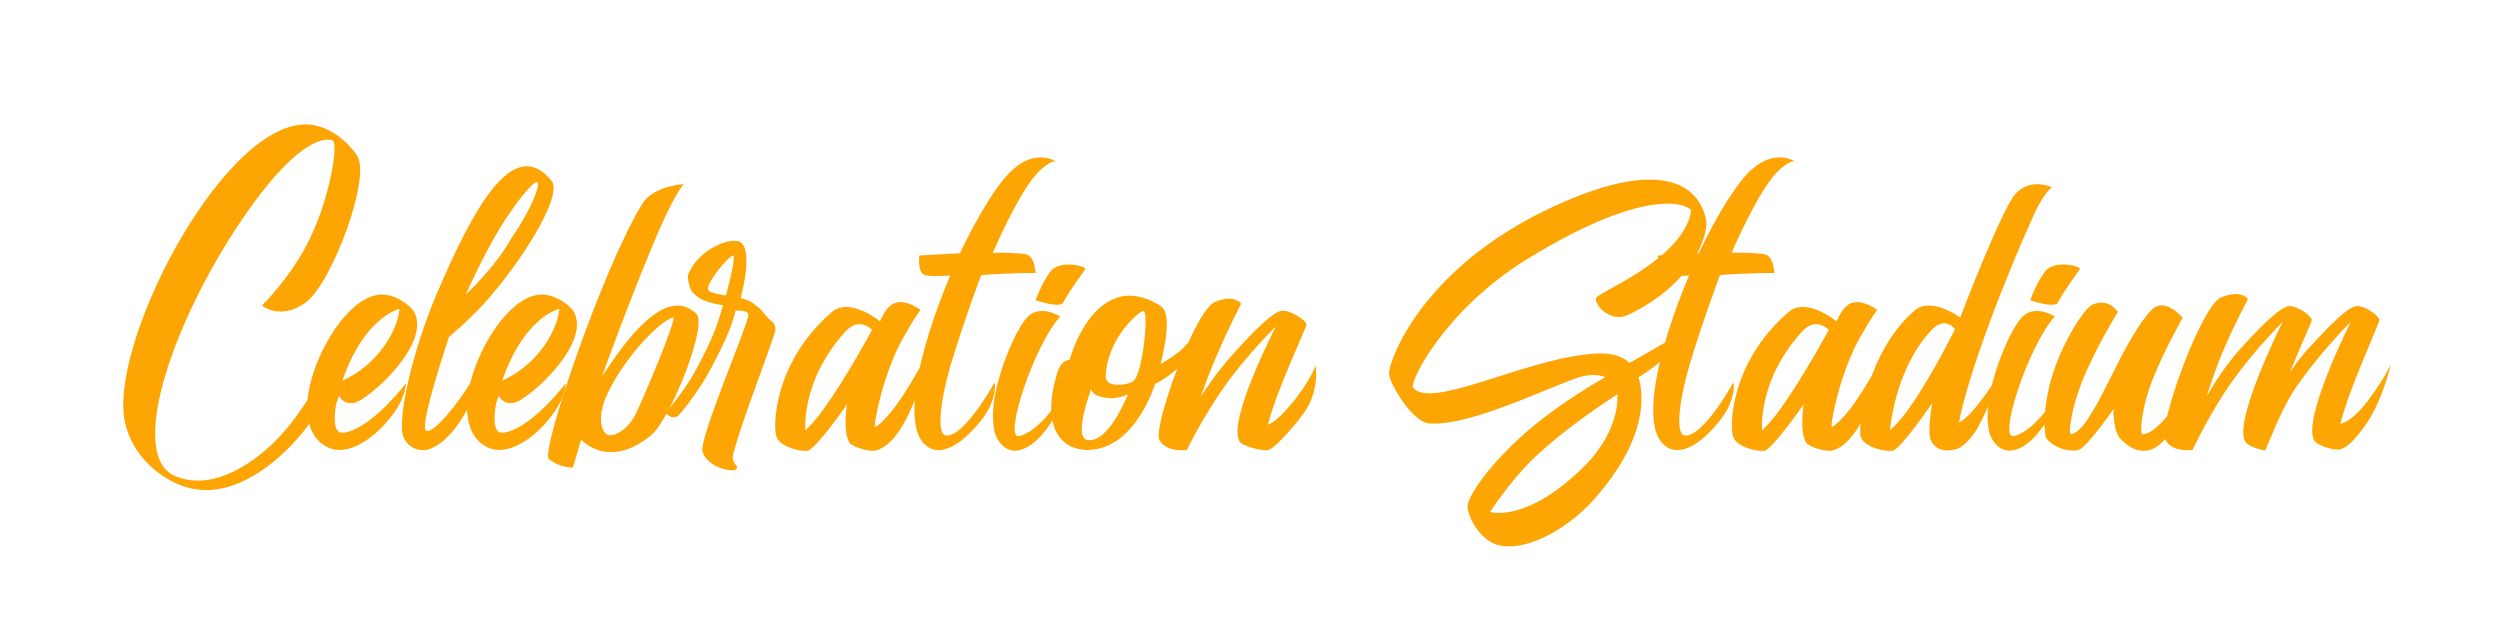
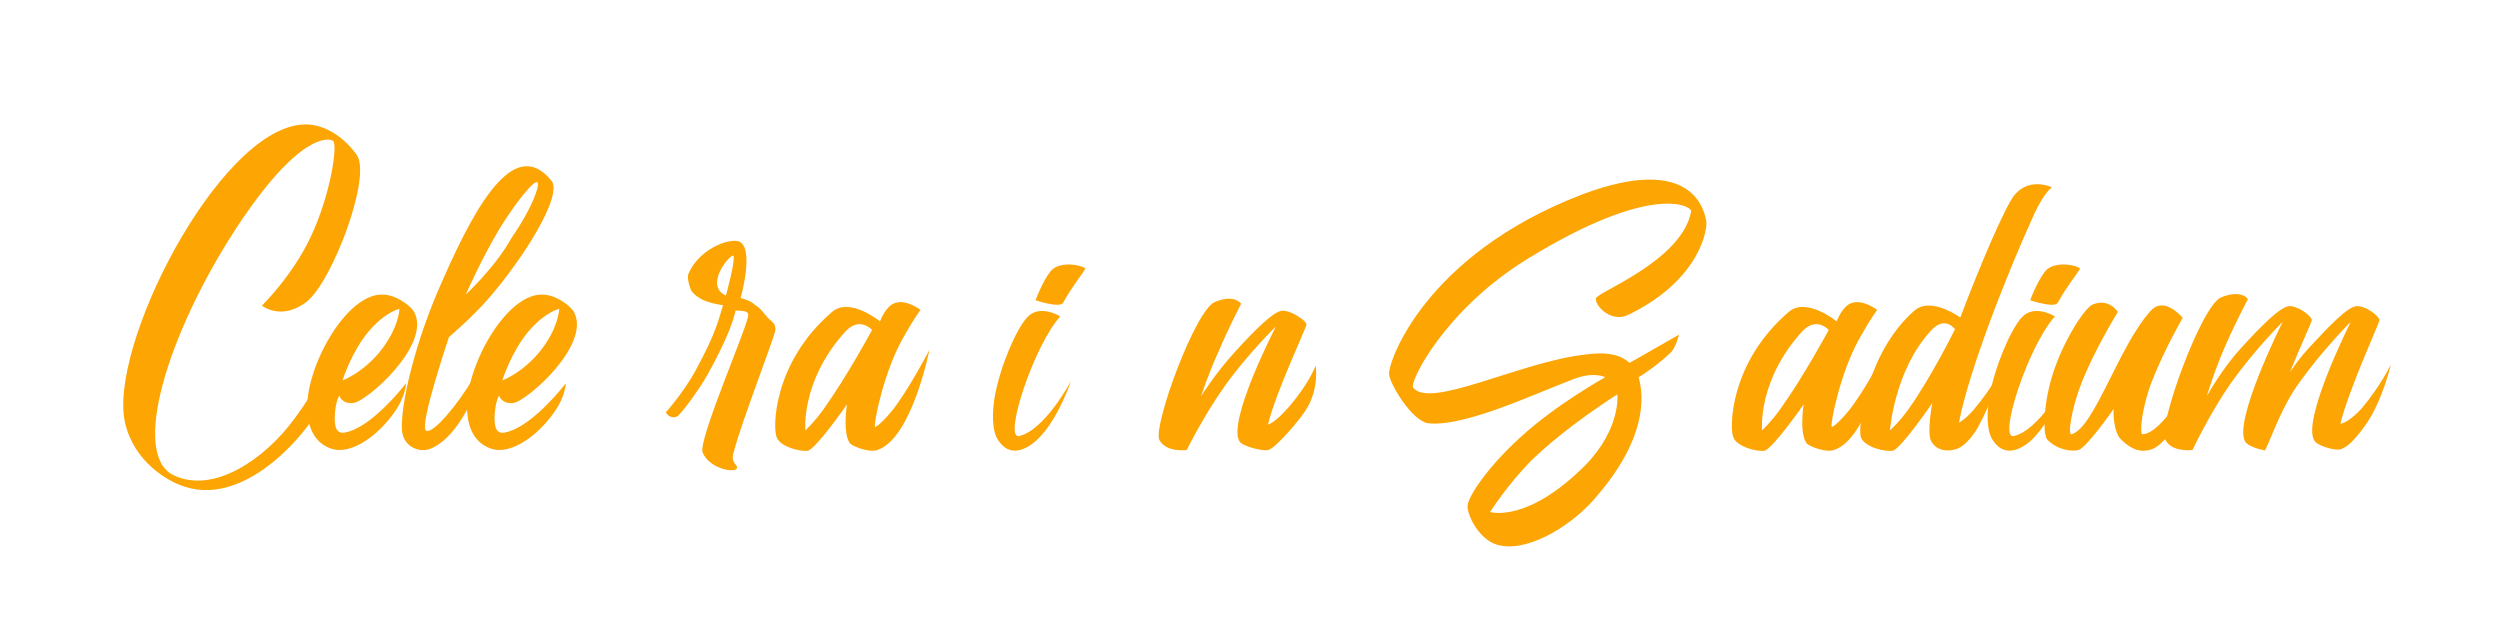
<svg xmlns="http://www.w3.org/2000/svg" version="1.0" preserveAspectRatio="xMidYMid meet" height="100" viewBox="0 0 300 75" zoomAndPan="magnify" width="400">
  <defs>
    <g />
  </defs>
  <rect fill-opacity="1" height="90" y="-7.5" fill="#ffffff" width="360" x="-30" />
  <rect fill-opacity="1" height="90" y="-7.5" fill="#ffffff" width="360" x="-30" />
  <g fill-opacity="1" fill="#fca503">
    <g transform="translate(14.789, 54)">
      <g>
        <path d="M 7.438 4.422 C 15.172 6.875 22.656 -3.047 23.141 -4.516 C 23.656 -5.984 23.391 -7.312 23.312 -7.906 C 23.312 -7.906 22.109 -5.844 20.375 -3.531 C 17.031 0.953 10.922 5.375 6.016 3.016 C 0.906 0.516 5.281 -13.891 13.5 -26.531 C 21.031 -38.016 24.594 -37.453 25.156 -37.109 C 25.797 -36.766 24.891 -30.609 22.484 -25.547 C 20.297 -20.891 16.641 -17.328 16.641 -17.328 C 16.641 -17.328 18.969 -15.438 22.016 -17.797 C 25.062 -20.172 29.891 -32.891 28 -35.438 C 26.141 -38.016 23.562 -39.266 21.406 -39.047 C 11.312 -38.234 -1.844 -12.297 0.219 -3.266 C 1.297 1.422 5.328 3.781 7.438 4.422 Z M 7.438 4.422" />
      </g>
    </g>
  </g>
  <g fill-opacity="1" fill="#fca503">
    <g transform="translate(37.448, 54)">
      <g>
        <path d="M 3.266 0 C 6.062 0 9.156 -3.094 10.484 -5.5 C 11.266 -6.969 11.266 -8 11.266 -8 C 9.766 -6.062 6.531 -2.578 4 -2.109 C 2.875 -1.844 2.625 -2.844 2.75 -4.469 C 2.875 -5.938 3.266 -6.531 3.266 -6.531 C 3.266 -6.531 3.562 -5.469 4.984 -5.641 C 6.578 -5.844 14.359 -12.641 12.25 -16.562 C 12 -17.078 10.453 -18.453 8.812 -18.625 C 4.125 -19.266 -1.25 -9.203 -0.516 -4.172 C -0.172 -0.734 2.234 0 3.266 0 Z M 3.656 -8.344 C 3.656 -8.344 4.688 -11.734 6.797 -14.234 C 8.812 -16.594 10.484 -16.938 10.484 -16.938 C 10.484 -16.938 10.453 -15.656 9.5 -13.844 C 7.312 -9.719 3.656 -8.344 3.656 -8.344 Z M 3.656 -8.344" />
      </g>
    </g>
  </g>
  <g fill-opacity="1" fill="#fca503">
    <g transform="translate(48.326, 54)">
      <g>
        <path d="M 3.484 -0.219 C 5.547 -1.156 7.359 -3.609 9.109 -7.703 C 10.016 -9.719 9.547 -12.078 9.547 -12.078 C 9.547 -12.078 9.766 -10.625 8.516 -8.688 C 6.625 -5.469 3.609 -1.844 2.797 -2.328 C 1.938 -2.875 5.547 -13.547 5.547 -13.547 C 7.141 -15 9.625 -16.984 12.688 -21.156 C 16.031 -25.578 19.094 -31.047 17.797 -32.375 C 13.625 -37.406 9.203 -30.438 4.812 -20.422 C 1.469 -13.031 -0.266 -5.469 -0.094 -2.406 C 0.047 -0.297 2.156 0.438 3.484 -0.219 Z M 7.562 -18.656 C 7.562 -18.656 9.422 -22.875 11.531 -26.406 C 13.453 -29.578 15.781 -32.469 16.172 -32.125 C 16.516 -31.781 15.438 -28.859 13.031 -25.406 C 11.047 -21.844 7.562 -18.656 7.562 -18.656 Z M 7.562 -18.656" />
      </g>
    </g>
  </g>
  <g fill-opacity="1" fill="#fca503">
    <g transform="translate(56.624, 54)">
      <g>
        <path d="M 3.266 0 C 6.062 0 9.156 -3.094 10.484 -5.5 C 11.266 -6.969 11.266 -8 11.266 -8 C 9.766 -6.062 6.531 -2.578 4 -2.109 C 2.875 -1.844 2.625 -2.844 2.75 -4.469 C 2.875 -5.938 3.266 -6.531 3.266 -6.531 C 3.266 -6.531 3.562 -5.469 4.984 -5.641 C 6.578 -5.844 14.359 -12.641 12.25 -16.562 C 12 -17.078 10.453 -18.453 8.812 -18.625 C 4.125 -19.266 -1.25 -9.203 -0.516 -4.172 C -0.172 -0.734 2.234 0 3.266 0 Z M 3.656 -8.344 C 3.656 -8.344 4.688 -11.734 6.797 -14.234 C 8.812 -16.594 10.484 -16.938 10.484 -16.938 C 10.484 -16.938 10.453 -15.656 9.5 -13.844 C 7.312 -9.719 3.656 -8.344 3.656 -8.344 Z M 3.656 -8.344" />
      </g>
    </g>
  </g>
  <g fill-opacity="1" fill="#fca503">
    <g transform="translate(67.502, 54)">
      <g>
-         <path d="M 1.25 2.109 L 2.234 -1.25 C 2.234 -1.25 5.469 2.453 10.625 -1.766 C 12.906 -3.609 17.594 -15.219 16 -16.422 C 15.219 -17.031 14.484 -17.5 13.25 -17.281 C 9.797 -16.734 5.938 -10.625 4.734 -8.812 C 4.641 -8.641 10.656 -25.156 13.25 -29.844 C 14.062 -31.438 14.578 -31.906 14.578 -31.906 C 14.578 -31.906 10.969 -31.734 9.594 -29.578 C 4.938 -22.109 -2.672 0.219 -1.641 1.078 C -0.266 2.188 1.25 2.109 1.25 2.109 Z M 5.672 -1.766 C 4.688 -1.844 4.172 -3.656 5.109 -6.109 C 6.969 -10.625 11.562 -15.438 13.25 -15.906 C 13.938 -16.172 9.625 -6.016 8.812 -4.391 C 8 -2.672 6.531 -1.719 5.672 -1.766 Z M 5.672 -1.766" />
-       </g>
+         </g>
    </g>
  </g>
  <g fill-opacity="1" fill="#fca503">
    <g transform="translate(82.766, 54)">
      <g>
-         <path d="M 5.641 2.188 C 5.938 1.844 4.734 1.594 5.328 0.094 C 6.234 -3.438 10.281 -13.797 10.281 -14.406 C 10.281 -15.266 9.969 -15.266 9.375 -15.859 C 9.078 -16.172 8.469 -17.078 7.875 -17.375 C 7.312 -17.969 6.109 -18.234 6.109 -18.234 C 6.109 -18.234 7.875 -24.469 5.812 -25.062 C 4.344 -25.375 1.031 -23.906 -0.125 -21.203 C -0.438 -20.594 0.172 -19.141 0.172 -19.141 C 0.953 -18.062 2.281 -17.625 4 -17.375 C 3.438 -15.656 3.312 -14.359 0.734 -9.594 C -0.641 -7.047 -2.75 -4.641 -2.75 -4.641 C -3.141 -4.641 -2.328 -3.531 -1.422 -4.078 C -0.516 -4.984 1.297 -7.531 2.156 -9.078 C 4.562 -13.422 5.25 -15.562 5.5 -16.734 C 6.703 -16.734 7.016 -16.562 7.016 -16.25 C 7.312 -15.656 0.953 -1.203 1.547 0.297 C 2.453 2.406 5.641 2.75 5.641 2.188 Z M 4.344 -18.531 C 4.344 -18.531 2.281 -18.875 2.281 -19.141 C 1.641 -19.734 4.906 -23.609 5.25 -23.312 C 5.5 -22.703 4.344 -18.531 4.344 -18.531 Z M 4.344 -18.531" />
+         <path d="M 5.641 2.188 C 5.938 1.844 4.734 1.594 5.328 0.094 C 6.234 -3.438 10.281 -13.797 10.281 -14.406 C 10.281 -15.266 9.969 -15.266 9.375 -15.859 C 9.078 -16.172 8.469 -17.078 7.875 -17.375 C 7.312 -17.969 6.109 -18.234 6.109 -18.234 C 6.109 -18.234 7.875 -24.469 5.812 -25.062 C 4.344 -25.375 1.031 -23.906 -0.125 -21.203 C -0.438 -20.594 0.172 -19.141 0.172 -19.141 C 0.953 -18.062 2.281 -17.625 4 -17.375 C 3.438 -15.656 3.312 -14.359 0.734 -9.594 C -0.641 -7.047 -2.75 -4.641 -2.75 -4.641 C -3.141 -4.641 -2.328 -3.531 -1.422 -4.078 C -0.516 -4.984 1.297 -7.531 2.156 -9.078 C 4.562 -13.422 5.25 -15.562 5.5 -16.734 C 6.703 -16.734 7.016 -16.562 7.016 -16.25 C 7.312 -15.656 0.953 -1.203 1.547 0.297 C 2.453 2.406 5.641 2.75 5.641 2.188 Z M 4.344 -18.531 C 1.641 -19.734 4.906 -23.609 5.25 -23.312 C 5.5 -22.703 4.344 -18.531 4.344 -18.531 Z M 4.344 -18.531" />
      </g>
    </g>
  </g>
  <g fill-opacity="1" fill="#fca503">
    <g transform="translate(93.042, 54)">
      <g>
        <path d="M 3.875 0.094 C 4.859 -0.094 8.594 -5.469 8.594 -5.469 C 8.594 -5.469 8.047 -2.109 8.938 -0.812 C 9.328 -0.391 11.312 0.344 12.25 0 C 16.391 -1.375 18.484 -12 18.484 -12 C 18.484 -12 16.469 -8.125 14.578 -5.469 C 13.5 -3.953 12.047 -2.578 11.953 -2.797 C 11.781 -3.047 12.984 -9.594 15.609 -13.938 C 16.562 -15.656 17.422 -16.812 17.422 -16.812 C 17.422 -16.812 15.781 -18.062 14.484 -17.672 C 13.281 -17.422 12.562 -15.438 12.562 -15.438 C 12.562 -15.438 8.906 -18.406 6.797 -16.562 C -0.297 -10.484 -0.344 -2.531 0.172 -1.5 C 0.562 -0.438 2.875 0.219 3.875 0.094 Z M 3.609 -2.359 C 3.609 -2.359 3.016 -8.297 8.422 -14.234 C 10.141 -16.078 11.609 -14.406 11.609 -14.406 C 11.609 -14.406 8.562 -8.766 5.844 -4.984 C 4.734 -3.391 3.609 -2.359 3.609 -2.359 Z M 3.609 -2.359" />
      </g>
    </g>
  </g>
  <g fill-opacity="1" fill="#fca503">
    <g transform="translate(108.779, 54)">
      <g>
-         <path d="M 3.047 -0.125 C 5.672 0.812 8.984 -3.359 9.766 -4.734 C 10.875 -6.797 10.656 -8.297 10.484 -8 C 9.938 -6.875 6.531 -1.297 4.641 -1.766 C 3.656 -2.016 4 -5.766 5.328 -10.281 C 6.875 -15.438 8.938 -20.938 8.938 -20.938 C 8.938 -20.938 8.641 -21.031 11.781 -21.156 C 14.797 -21.281 15.484 -21.234 15.484 -21.234 C 15.484 -21.234 15.438 -23.391 14.188 -23.516 C 11.734 -23.781 10.359 -23.656 10.359 -23.656 C 10.359 -23.656 13.453 -31 15.906 -33.453 C 17.156 -34.609 17.719 -34.703 17.969 -34.609 C 17.422 -34.953 15.391 -35.859 12.984 -33.844 C 11.188 -32.422 8.688 -28.375 6.406 -23.609 L 1.547 -23.344 C 1.547 -23.344 1.297 -21.406 2.109 -21.031 C 2.625 -20.812 4.078 -20.859 5.25 -20.938 C 1.469 -12 -1.031 -1.641 3.047 -0.125 Z M 18.141 -34.484 C 18.141 -34.484 18.109 -34.578 17.969 -34.609 Z M 18.141 -34.484" />
-       </g>
+         </g>
    </g>
  </g>
  <g fill-opacity="1" fill="#fca503">
    <g transform="translate(119.184, 54)">
      <g>
        <path d="M 8.391 -17.672 C 9.422 -19.562 10.656 -21.062 11.047 -21.719 C 11.219 -22.016 8.047 -22.922 6.844 -21.406 C 5.844 -20.078 5.078 -17.969 5.078 -17.969 C 5.078 -17.969 8 -16.984 8.391 -17.672 Z M 3.219 0 C 6.922 -0.984 9.328 -8.25 9.328 -8.25 C 9.328 -8.25 6.156 -2.328 3.094 -1.672 C 1.203 -1.297 4.859 -12.516 8.047 -16.031 C 8.047 -16.031 5.5 -17.625 4 -15.828 C 2.703 -14.359 0.812 -9.969 0.172 -6.328 C -0.094 -4.734 -0.219 -2.359 0.609 -1.156 C 1.203 -0.266 2.016 0.297 3.219 0 Z M 3.219 0" />
      </g>
    </g>
  </g>
  <g fill-opacity="1" fill="#fca503">
    <g transform="translate(126.708, 54)">
      <g>
-         <path d="M 4.469 -0.047 C 9.719 -0.641 11.906 -7.953 11.906 -7.953 C 11.906 -7.953 12.469 -8.125 13.844 -9.156 C 14.969 -10.016 15.953 -11.016 16.078 -11.438 C 16.297 -12.172 15.734 -12.812 15.734 -12.812 C 15.734 -12.812 15.516 -12.344 14.656 -11.703 C 13.969 -11.141 12.562 -10.312 12.562 -10.312 C 12.562 -10.312 13.969 -15.484 12.906 -16.938 C 12.422 -17.625 9.938 -18.75 8.297 -18.484 C 3.484 -17.891 1.641 -10.797 1.641 -10.797 C 1.641 -10.797 0.609 -10.969 0.094 -9.031 C -1.891 -2.281 0.953 0.344 4.469 -0.047 Z M 9.281 -8.25 C 8.641 -7.781 5.844 -7.359 5.984 -8.906 C 6.156 -13.328 9.938 -16.688 10.531 -16.688 C 11.141 -16.641 10.453 -9.156 9.281 -8.25 Z M 3.781 -1.203 C 2.016 -1.5 4.25 -7.359 4.25 -7.359 C 4.25 -7.359 4.125 -6.453 6.281 -6.234 C 7.484 -6.109 8.641 -6.672 8.641 -6.672 C 8.641 -6.672 6.359 -0.781 3.781 -1.203 Z M 3.781 -1.203" />
-       </g>
+         </g>
    </g>
  </g>
  <g fill-opacity="1" fill="#fca503">
    <g transform="translate(140.596, 54)">
      <g>
        <path d="M 1.812 0 C 1.812 0 3.781 -4 6.359 -7.656 C 9.156 -11.562 12.516 -14.828 12.516 -14.828 C 12.516 -14.828 6.578 -3.359 8.172 -0.984 C 8.641 -0.391 11.016 0.172 11.609 0 C 12.516 -0.266 15.516 -3.734 16.297 -5.109 C 17.719 -7.609 17.281 -10.109 17.281 -10.109 C 16.172 -7.359 12.906 -3.438 11.562 -3.047 C 12.516 -7.016 16.172 -14.656 16.172 -15.047 C 16.219 -15.516 14.141 -16.906 13.109 -16.688 C 12.125 -16.469 10.188 -14.625 7.562 -11.734 C 5.25 -9.203 3.531 -6.453 3.531 -6.453 C 3.531 -6.453 4.344 -8.984 5.594 -11.734 C 6.969 -14.969 8.344 -17.547 8.344 -17.547 C 8.344 -17.547 7.562 -18.75 5.203 -17.766 C 2.844 -16.859 -2.281 -2.797 -1.469 -1.203 C -0.641 0.344 1.812 0 1.812 0 Z M 1.812 0" />
      </g>
    </g>
  </g>
  <g fill-opacity="1" fill="#fca503">
    <g transform="translate(172.284, 54)">
      <g>
        <path d="M 7.875 11.484 C 11.438 12.125 16.641 8.859 19.391 5.469 C 25.203 -1.297 25.062 -6.281 24.344 -8.734 C 24.984 -9.078 26.875 -10.406 28.203 -11.703 C 28.766 -12.172 29.203 -13.844 29.203 -13.844 L 23.266 -10.453 C 22.453 -11.188 21.062 -11.906 17.844 -11.438 C 10.188 -10.578 -0.688 -4.859 -2.703 -7.484 C -3.219 -8.078 1.031 -16.766 10.922 -22.875 C 26.141 -32.25 30.781 -29.203 30.656 -28.641 C 29.547 -22.656 19.266 -18.922 19.219 -18.188 C 19.094 -17.328 21.062 -15.172 23.172 -16.25 C 31.812 -20.469 32.641 -26.609 32.469 -27.484 C 32.297 -28.297 31.219 -35.812 17.547 -30.656 C -1.375 -23.391 -5.766 -10.453 -5.594 -9.078 C -5.469 -7.875 -2.922 -3.609 -0.984 -3.219 C 3.266 -2.672 11.703 -6.672 16.562 -8.516 C 19.047 -9.453 20.344 -8.734 20.344 -8.734 C 20.344 -8.734 14.453 -5.469 10.188 -1.547 C 6.109 2.156 3.906 5.594 3.828 6.672 C 3.703 7.609 5.203 11.094 7.875 11.484 Z M 6.531 7.438 C 6.531 7.438 8.562 4.219 11.438 1.297 C 15.781 -2.922 21.797 -6.672 21.797 -6.672 C 21.797 -6.672 22.281 -2.672 18.016 1.766 C 10.969 8.859 6.531 7.438 6.531 7.438 Z M 6.531 7.438" />
      </g>
    </g>
  </g>
  <g fill-opacity="1" fill="#fca503">
    <g transform="translate(197.437, 54)">
      <g>
-         <path d="M 3.047 -0.125 C 5.672 0.812 8.984 -3.359 9.766 -4.734 C 10.875 -6.797 10.656 -8.297 10.484 -8 C 9.938 -6.875 6.531 -1.297 4.641 -1.766 C 3.656 -2.016 4 -5.766 5.328 -10.281 C 6.875 -15.438 8.938 -20.938 8.938 -20.938 C 8.938 -20.938 8.641 -21.031 11.781 -21.156 C 14.797 -21.281 15.484 -21.234 15.484 -21.234 C 15.484 -21.234 15.438 -23.391 14.188 -23.516 C 11.734 -23.781 10.359 -23.656 10.359 -23.656 C 10.359 -23.656 13.453 -31 15.906 -33.453 C 17.156 -34.609 17.719 -34.703 17.969 -34.609 C 17.422 -34.953 15.391 -35.859 12.984 -33.844 C 11.188 -32.422 8.688 -28.375 6.406 -23.609 L 1.547 -23.344 C 1.547 -23.344 1.297 -21.406 2.109 -21.031 C 2.625 -20.812 4.078 -20.859 5.25 -20.938 C 1.469 -12 -1.031 -1.641 3.047 -0.125 Z M 18.141 -34.484 C 18.141 -34.484 18.109 -34.578 17.969 -34.609 Z M 18.141 -34.484" />
-       </g>
+         </g>
    </g>
  </g>
  <g fill-opacity="1" fill="#fca503">
    <g transform="translate(207.842, 54)">
      <g>
        <path d="M 3.875 0.094 C 4.859 -0.094 8.594 -5.469 8.594 -5.469 C 8.594 -5.469 8.047 -2.109 8.938 -0.812 C 9.328 -0.391 11.312 0.344 12.25 0 C 16.391 -1.375 18.484 -12 18.484 -12 C 18.484 -12 16.469 -8.125 14.578 -5.469 C 13.5 -3.953 12.047 -2.578 11.953 -2.797 C 11.781 -3.047 12.984 -9.594 15.609 -13.938 C 16.562 -15.656 17.422 -16.812 17.422 -16.812 C 17.422 -16.812 15.781 -18.062 14.484 -17.672 C 13.281 -17.422 12.562 -15.438 12.562 -15.438 C 12.562 -15.438 8.906 -18.406 6.797 -16.562 C -0.297 -10.484 -0.344 -2.531 0.172 -1.5 C 0.562 -0.438 2.875 0.219 3.875 0.094 Z M 3.609 -2.359 C 3.609 -2.359 3.016 -8.297 8.422 -14.234 C 10.141 -16.078 11.609 -14.406 11.609 -14.406 C 11.609 -14.406 8.562 -8.766 5.844 -4.984 C 4.734 -3.391 3.609 -2.359 3.609 -2.359 Z M 3.609 -2.359" />
      </g>
    </g>
  </g>
  <g fill-opacity="1" fill="#fca503">
    <g transform="translate(223.578, 54)">
      <g>
        <path d="M 3.531 0.094 C 4.516 -0.094 8.297 -5.641 8.297 -5.641 C 8.297 -5.641 7.609 -2.062 8.172 -1.031 C 9.156 0.641 11.219 -0.125 11.219 -0.125 C 11.219 -0.125 12.391 -0.391 13.766 -2.703 C 15.516 -5.891 16.938 -10.281 16.938 -10.281 C 16.938 -10.281 15.688 -7.734 13.328 -4.906 C 12.594 -4.047 12 -3.562 11.484 -3.266 C 12.734 -9.672 17.281 -21.203 20.594 -28.469 C 21.797 -31 22.656 -31.516 22.656 -31.516 C 22.656 -31.516 19.562 -33.031 17.766 -30.016 C 15.906 -26.875 12.516 -18.188 11.656 -15.906 C 10.578 -16.641 7.828 -18.188 6.156 -16.734 C 0.344 -11.656 -0.688 -2.578 -0.266 -1.5 C 0.219 -0.344 2.531 0.219 3.531 0.094 Z M 3.219 -2.359 C 3.219 -2.359 3.734 -9.547 8.125 -14.312 C 9.844 -16.219 11.016 -14.484 11.016 -14.484 C 11.016 -14.484 8.219 -8.812 5.5 -4.984 C 4.391 -3.391 3.219 -2.359 3.219 -2.359 Z M 3.219 -2.359" />
      </g>
    </g>
  </g>
  <g fill-opacity="1" fill="#fca503">
    <g transform="translate(238.541, 54)">
      <g>
        <path d="M 8.391 -17.672 C 9.422 -19.562 10.656 -21.062 11.047 -21.719 C 11.219 -22.016 8.047 -22.922 6.844 -21.406 C 5.844 -20.078 5.078 -17.969 5.078 -17.969 C 5.078 -17.969 8 -16.984 8.391 -17.672 Z M 3.219 0 C 6.922 -0.984 9.328 -8.25 9.328 -8.25 C 9.328 -8.25 6.156 -2.328 3.094 -1.672 C 1.203 -1.297 4.859 -12.516 8.047 -16.031 C 8.047 -16.031 5.5 -17.625 4 -15.828 C 2.703 -14.359 0.812 -9.969 0.172 -6.328 C -0.094 -4.734 -0.219 -2.359 0.609 -1.156 C 1.203 -0.266 2.016 0.297 3.219 0 Z M 3.219 0" />
      </g>
    </g>
  </g>
  <g fill-opacity="1" fill="#fca503">
    <g transform="translate(246.065, 54)">
      <g>
        <path d="M 11.047 -1.891 C 10.625 -1.891 10.969 -5.203 12.219 -8.391 C 13.719 -12.172 15.859 -15.859 15.859 -15.859 C 15.859 -15.859 13.719 -18.484 12.078 -16.766 C 8.219 -12.594 5.281 -2.672 2.531 -1.891 C 2.016 -1.719 2.531 -5.031 3.703 -8 C 5.25 -12 8.078 -16.562 8.078 -16.562 C 8.078 -16.562 7.047 -18.281 5.031 -17.453 C 4.047 -16.984 1.547 -13.109 0.297 -9.203 C -0.859 -5.672 -0.953 -1.891 -0.391 -1.25 C 0.812 0 2.531 0.219 3.359 0 C 4.297 -0.266 7.531 -4.812 7.562 -4.938 C 7.562 -4.859 7.438 -2.281 8.469 -1.25 C 9.766 0 10.75 0.266 11.875 0 C 15.094 -0.812 16.938 -8.516 16.938 -8.516 C 16.938 -8.516 13.453 -1.984 11.047 -1.891 Z M 11.047 -1.891" />
      </g>
    </g>
  </g>
  <g fill-opacity="1" fill="#fca503">
    <g transform="translate(261.286, 54)">
      <g>
        <path d="M 10.531 0.047 C 11.531 -2.109 12.594 -5.281 14.625 -8.078 C 17.453 -12.047 20.812 -15.391 20.812 -15.391 C 20.812 -15.391 14.797 -3.438 16.469 -1.078 C 16.906 -0.438 19.094 0.125 19.609 -0.094 C 20.25 -0.297 21.109 -0.953 22.484 -2.875 C 24.594 -5.766 25.625 -10.281 25.625 -10.281 C 25.625 -10.281 24.422 -7.734 22.109 -4.984 C 20.984 -3.781 20.172 -3.266 19.562 -3.141 C 20.516 -7.141 24.203 -15.172 24.25 -15.562 C 24.25 -16.078 22.453 -17.422 21.406 -17.25 C 20.375 -17.078 18.453 -15.141 15.781 -12.25 C 14.875 -11.266 14.109 -10.234 13.5 -9.328 C 14.75 -12.422 16.125 -15.344 16.125 -15.562 C 16.172 -16.078 14.281 -17.422 13.328 -17.25 C 12.297 -17.078 10.281 -15.141 7.656 -12.25 C 5.281 -9.672 3.531 -6.453 3.531 -6.453 C 3.531 -6.453 4.422 -9.453 5.641 -12.25 C 7.047 -15.484 8.469 -18.109 8.469 -18.109 C 8.469 -18.109 7.703 -19.312 5.25 -18.312 C 2.875 -17.375 -2.359 -2.844 -1.469 -1.25 C -0.641 0.344 1.812 0 1.812 0 C 1.812 0 3.875 -4.391 6.453 -8.078 C 9.281 -12.047 12.641 -15.391 12.641 -15.391 C 12.641 -15.391 6.578 -3.312 8.172 -0.953 C 8.469 -0.516 9.625 -0.094 10.531 0.047 Z M 10.531 0.047" />
      </g>
    </g>
  </g>
</svg>